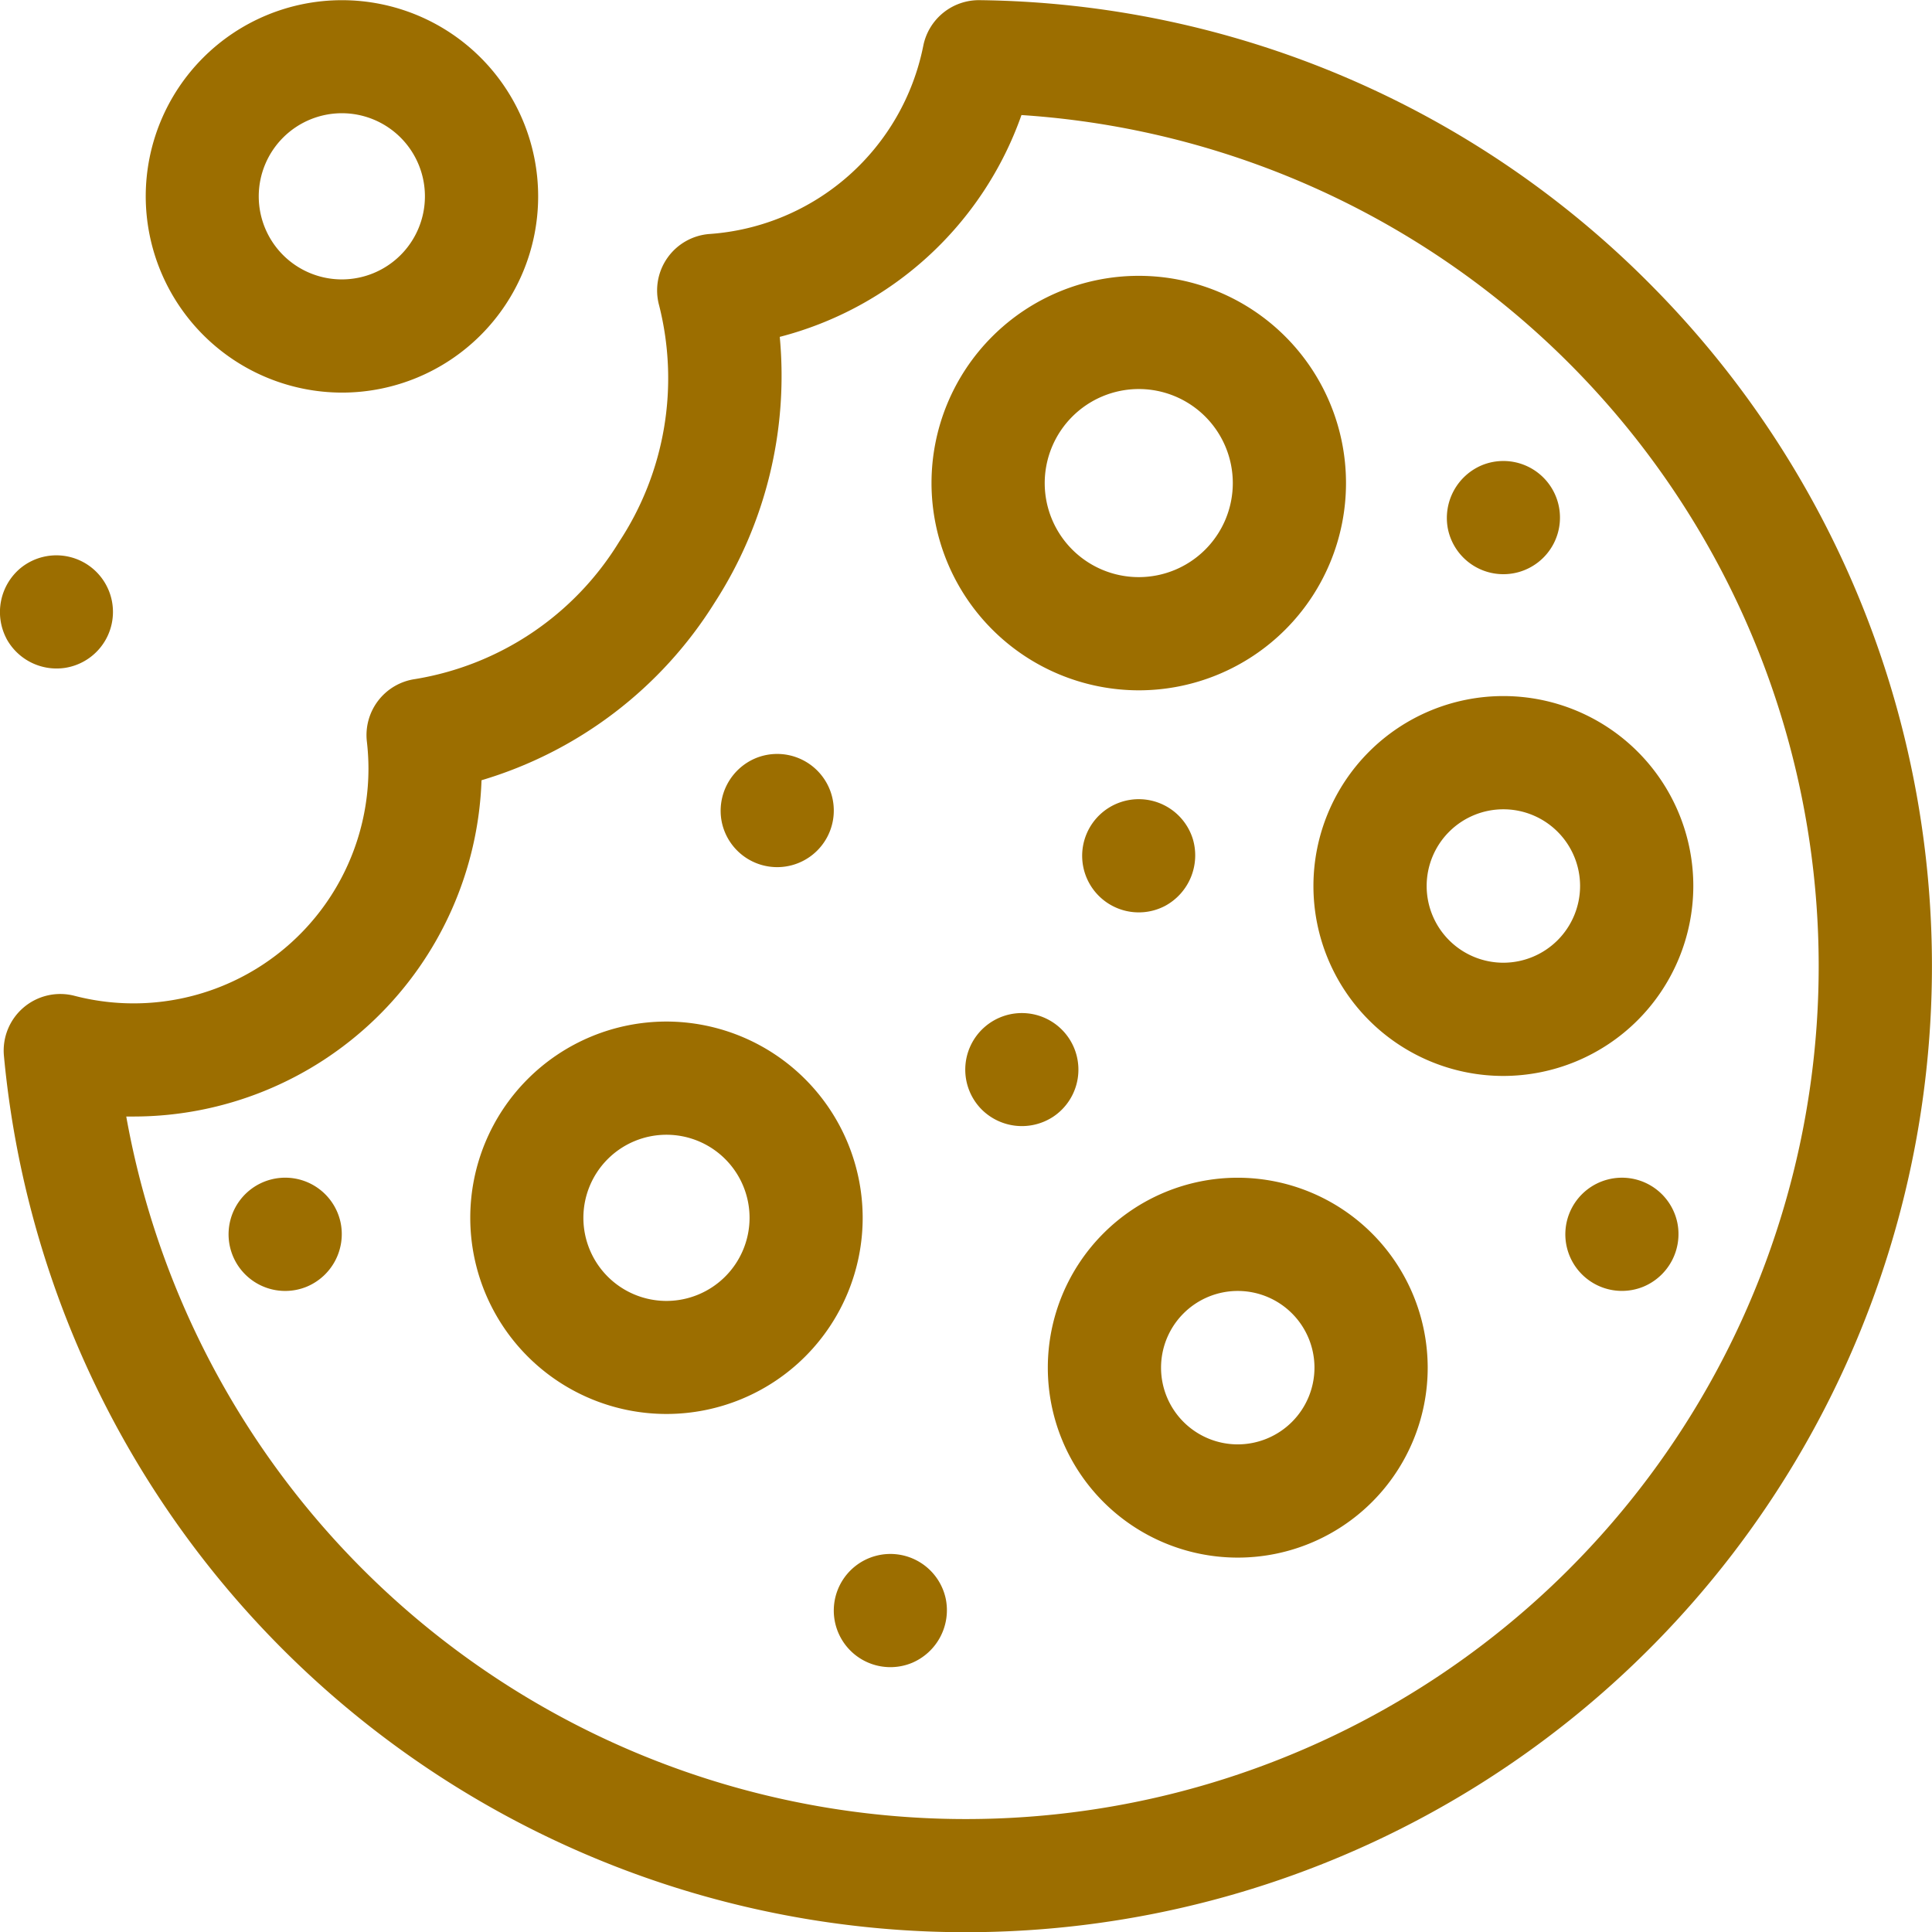
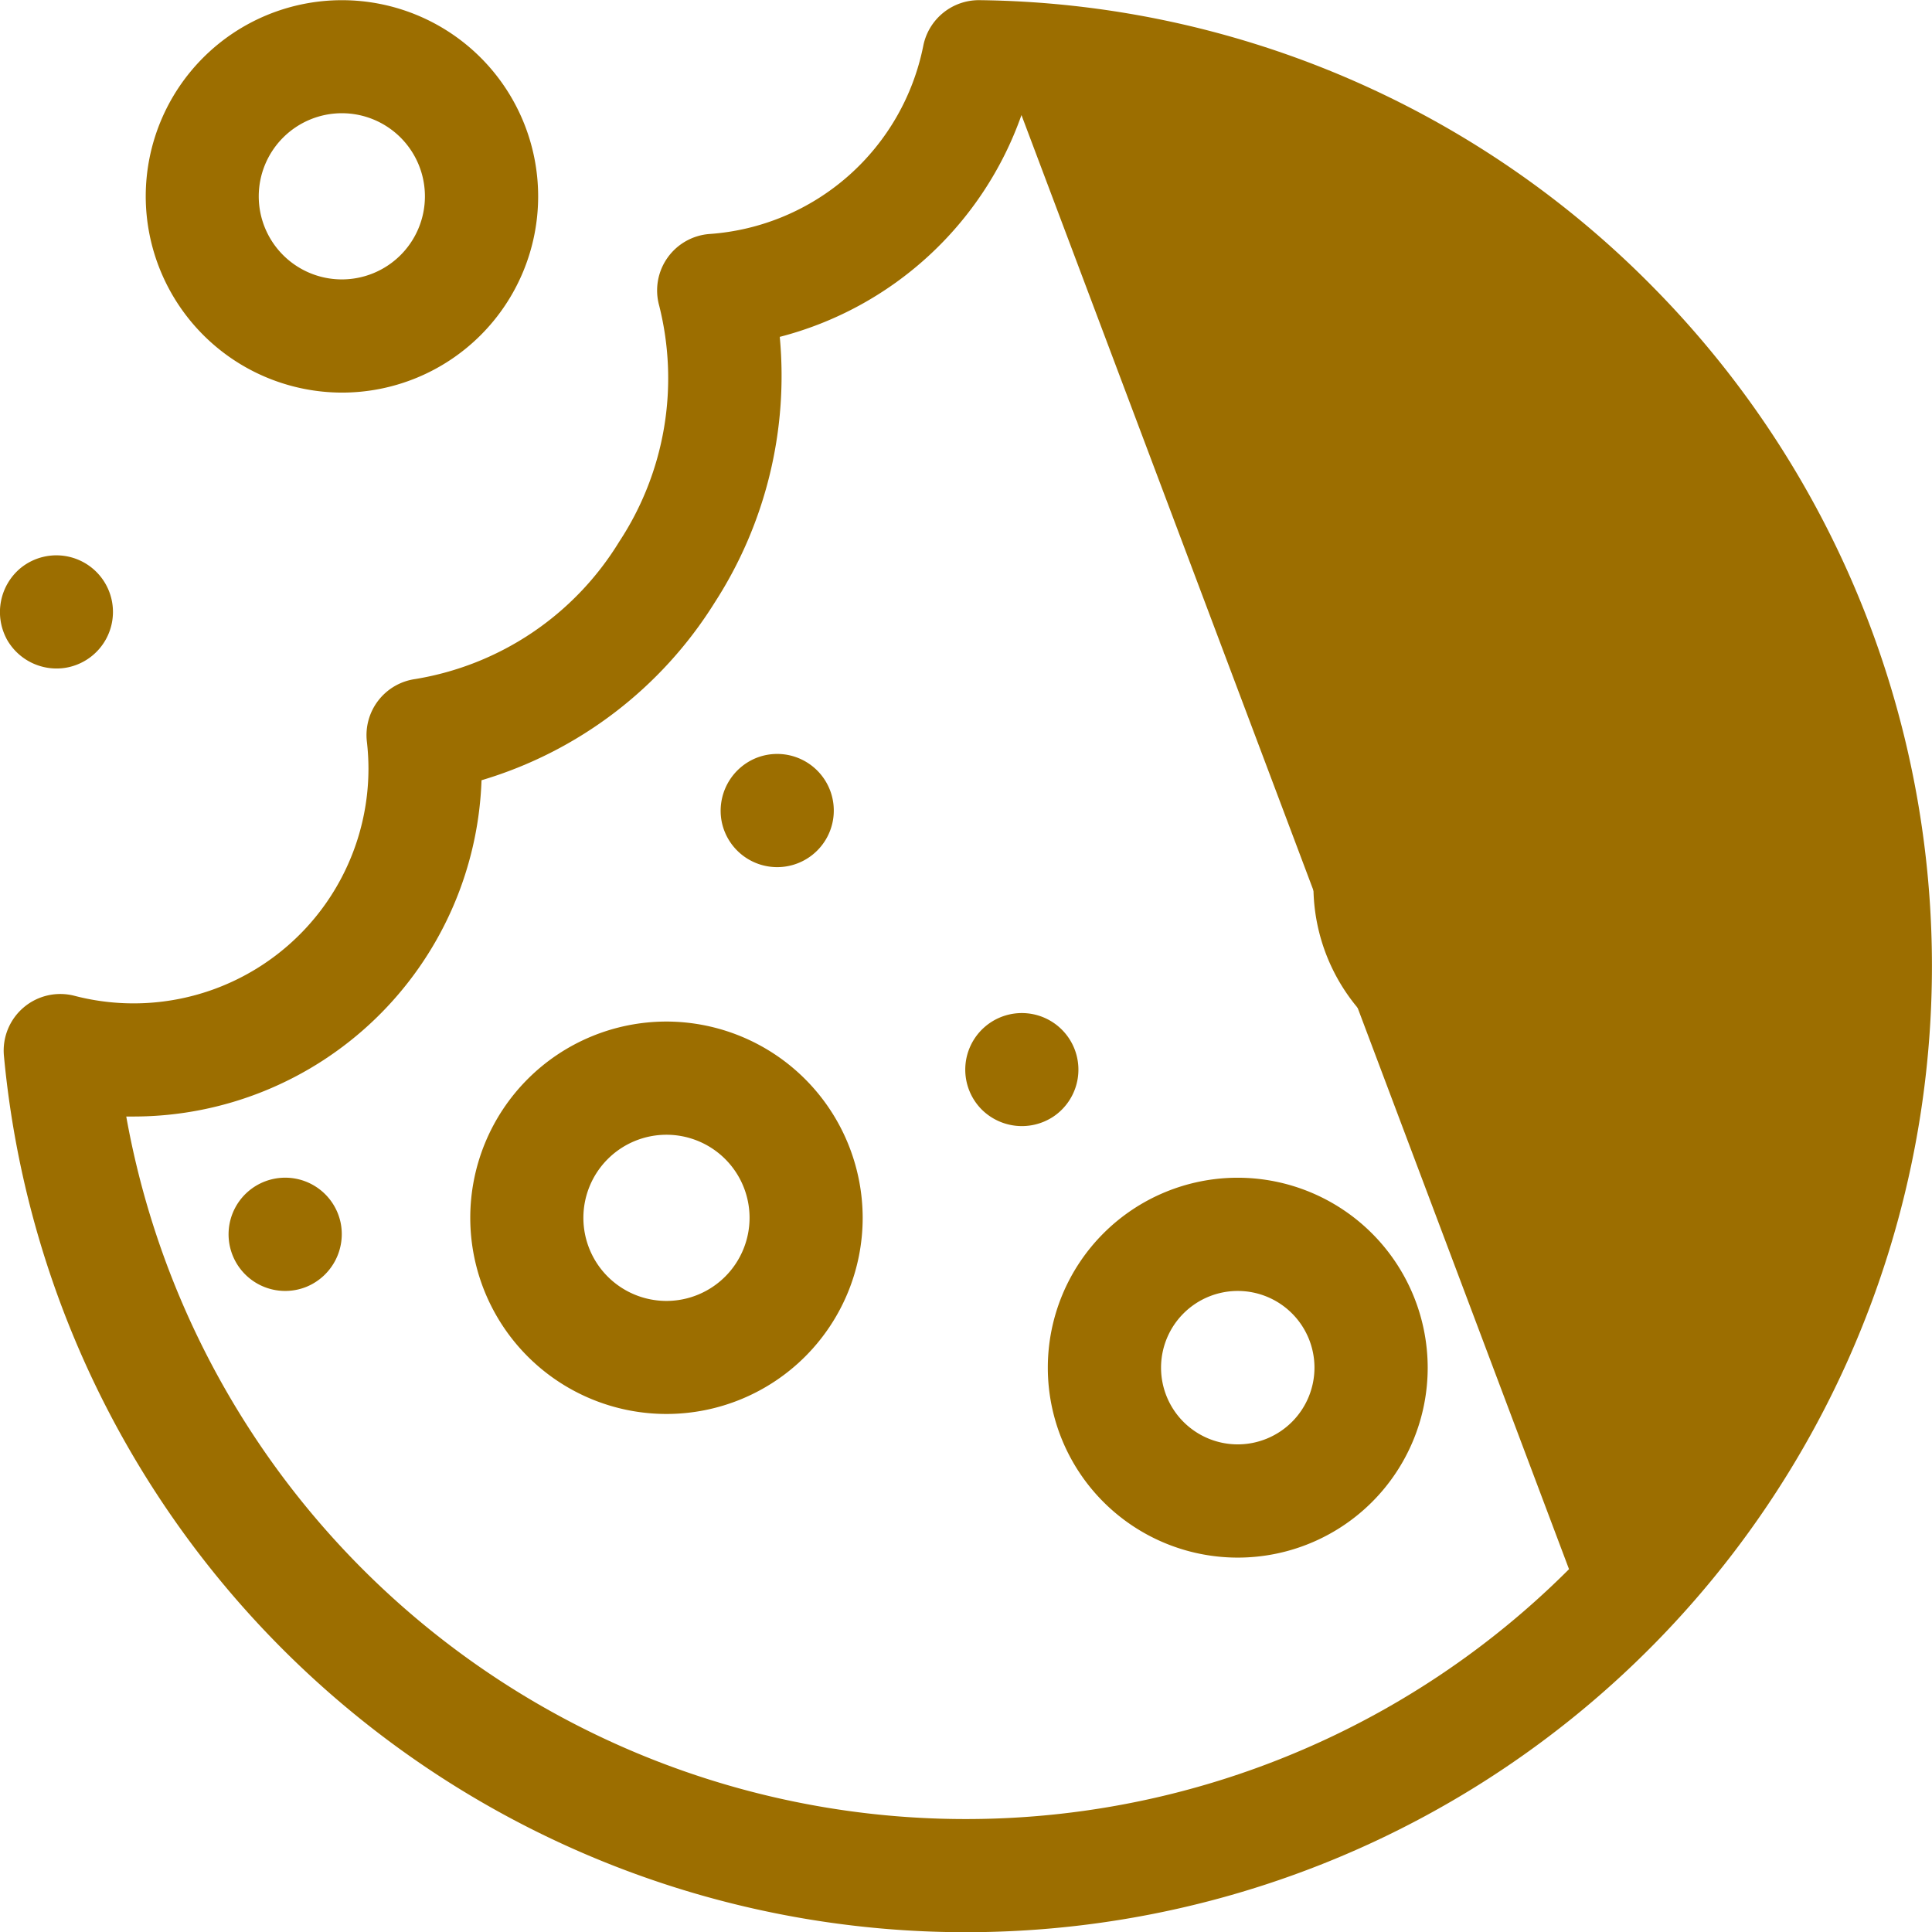
<svg xmlns="http://www.w3.org/2000/svg" width="70.897" height="70.906" viewBox="0 0 70.897 70.906">
  <g id="cookie" transform="translate(-0.033)">
-     <path id="Path_3875" data-name="Path 3875" d="M61.555,10.589A35.24,35.24,0,0,0,36.826.044a2.081,2.081,0,0,0-2.067,1.674,8.612,8.612,0,0,1-7.835,6.906,2.077,2.077,0,0,0-1.859,2.619A10.907,10.907,0,0,1,23.6,19.917a10.827,10.827,0,0,1-7.493,5.041,2.077,2.077,0,0,0-1.766,2.294,8.714,8.714,0,0,1,.058,1A8.618,8.618,0,0,1,3.614,36.581a2.077,2.077,0,0,0-2.592,2.2A35.452,35.452,0,1,0,61.555,10.589Zm-3.1,47.032A31.3,31.3,0,0,1,5.511,41.01q.139,0,.279,0a12.781,12.781,0,0,0,12.758-12.34,15.183,15.183,0,0,0,8.56-6.526A15.325,15.325,0,0,0,29.492,12.4a12.8,12.8,0,0,0,8.87-8.14A31.3,31.3,0,0,1,58.453,57.622Z" transform="translate(-0.845 -0.038)" fill="#9c6e00" />
+     <path id="Path_3875" data-name="Path 3875" d="M61.555,10.589A35.24,35.24,0,0,0,36.826.044a2.081,2.081,0,0,0-2.067,1.674,8.612,8.612,0,0,1-7.835,6.906,2.077,2.077,0,0,0-1.859,2.619A10.907,10.907,0,0,1,23.6,19.917a10.827,10.827,0,0,1-7.493,5.041,2.077,2.077,0,0,0-1.766,2.294,8.714,8.714,0,0,1,.058,1A8.618,8.618,0,0,1,3.614,36.581a2.077,2.077,0,0,0-2.592,2.2A35.452,35.452,0,1,0,61.555,10.589Zm-3.1,47.032A31.3,31.3,0,0,1,5.511,41.01q.139,0,.279,0a12.781,12.781,0,0,0,12.758-12.34,15.183,15.183,0,0,0,8.56-6.526A15.325,15.325,0,0,0,29.492,12.4a12.8,12.8,0,0,0,8.87-8.14Z" transform="translate(-0.845 -0.038)" fill="#9c6e00" />
    <path id="Path_3876" data-name="Path 3876" d="M131.826,270.685a7.2,7.2,0,1,0,7.2,7.2A7.212,7.212,0,0,0,131.826,270.685Zm0,10.252a3.049,3.049,0,1,1,3.049-3.049A3.052,3.052,0,0,1,131.826,280.937Z" transform="translate(-107.336 -233.198)" fill="#9c6e00" />
-     <path id="Path_3877" data-name="Path 3877" d="M254.465,88.291a7.605,7.605,0,1,0-7.605-7.605A7.614,7.614,0,0,0,254.465,88.291Zm0-11.056a3.451,3.451,0,1,1-3.451,3.451A3.455,3.455,0,0,1,254.465,77.235Z" transform="translate(-212.644 -62.959)" fill="#9c6e00" />
    <path id="Path_3878" data-name="Path 3878" d="M284.653,312.074a6.97,6.97,0,1,0,6.97,6.97A6.978,6.978,0,0,0,284.653,312.074Zm0,9.785a2.815,2.815,0,1,1,2.815-2.815A2.818,2.818,0,0,1,284.653,321.859Z" transform="translate(-239.199 -268.856)" fill="#9c6e00" />
    <path id="Path_3879" data-name="Path 3879" d="M362.009,191.41a6.97,6.97,0,1,0-6.97,6.97A6.978,6.978,0,0,0,362.009,191.41Zm-6.97,2.815a2.815,2.815,0,1,1,2.815-2.815A2.818,2.818,0,0,1,355.04,194.225Z" transform="translate(-299.838 -158.897)" fill="#9c6e00" />
-     <path id="Path_3880" data-name="Path 3880" d="M383.463,124.654a2.077,2.077,0,1,0,1.242-2.324A2.1,2.1,0,0,0,383.463,124.654Z" transform="translate(-330.299 -105.255)" fill="#9c6e00" />
-     <path id="Path_3881" data-name="Path 3881" d="M418.958,313.751a2.077,2.077,0,1,0-1.242,2.324A2.092,2.092,0,0,0,418.958,313.751Z" transform="translate(-357.369 -268.862)" fill="#9c6e00" />
    <path id="Path_3882" data-name="Path 3882" d="M191.011,202.279a2.077,2.077,0,1,0,1.242-2.324A2.092,2.092,0,0,0,191.011,202.279Z" transform="translate(-164.495 -172.13)" fill="#9c6e00" />
-     <path id="Path_3883" data-name="Path 3883" d="M225.113,413.44a2.077,2.077,0,1,0-1.242,2.324A2.1,2.1,0,0,0,225.113,413.44Z" transform="translate(-190.369 -354.744)" fill="#9c6e00" />
-     <path id="Path_3884" data-name="Path 3884" d="M290.865,213.239a2.077,2.077,0,1,0-1.009,2.435A2.108,2.108,0,0,0,290.865,213.239Z" transform="translate(-247.056 -182.438)" fill="#9c6e00" />
    <path id="Path_3885" data-name="Path 3885" d="M259.072,272.235a2.076,2.076,0,1,0-2.622-.257A2.092,2.092,0,0,0,259.072,272.235Z" transform="translate(-220.387 -231.258)" fill="#9c6e00" />
    <path id="Path_3886" data-name="Path 3886" d="M64.764,313.751a2.078,2.078,0,1,0-1.242,2.324A2.092,2.092,0,0,0,64.764,313.751Z" transform="translate(-52.227 -268.861)" fill="#9c6e00" />
    <path id="Path_3887" data-name="Path 3887" d="M45.8,14.407a7.2,7.2,0,1,0-7.2-7.2A7.212,7.212,0,0,0,45.8,14.407Zm0-10.252A3.049,3.049,0,1,1,42.747,7.2,3.052,3.052,0,0,1,45.8,4.155Z" transform="translate(-33.219)" fill="#9c6e00" />
    <path id="Path_3888" data-name="Path 3888" d="M.269,150.233a2.092,2.092,0,0,0,2.138,1.076,2.077,2.077,0,1,0-1.622-3.661,2.1,2.1,0,0,0-.515,2.584Z" transform="translate(0 -126.799)" fill="#9c6e00" />
  </g>
</svg>